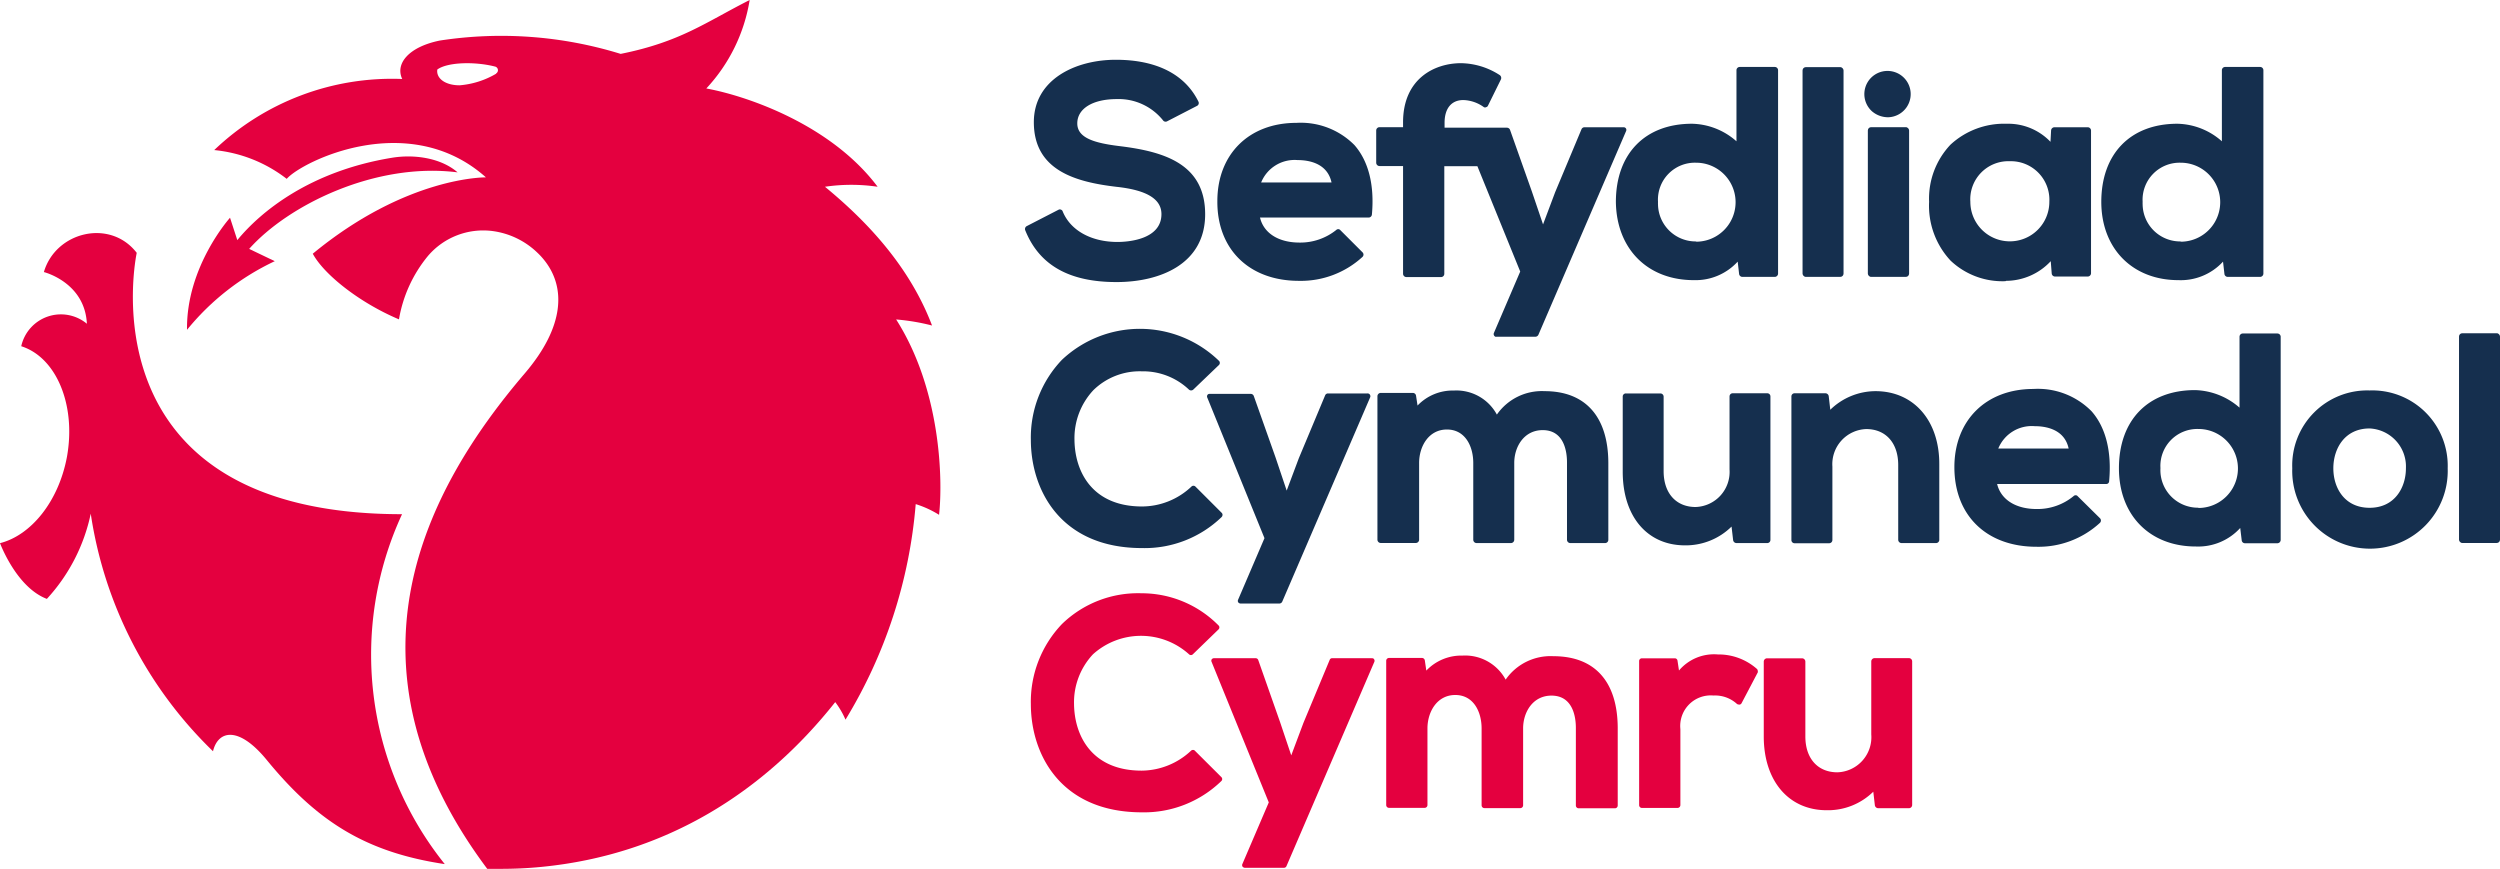
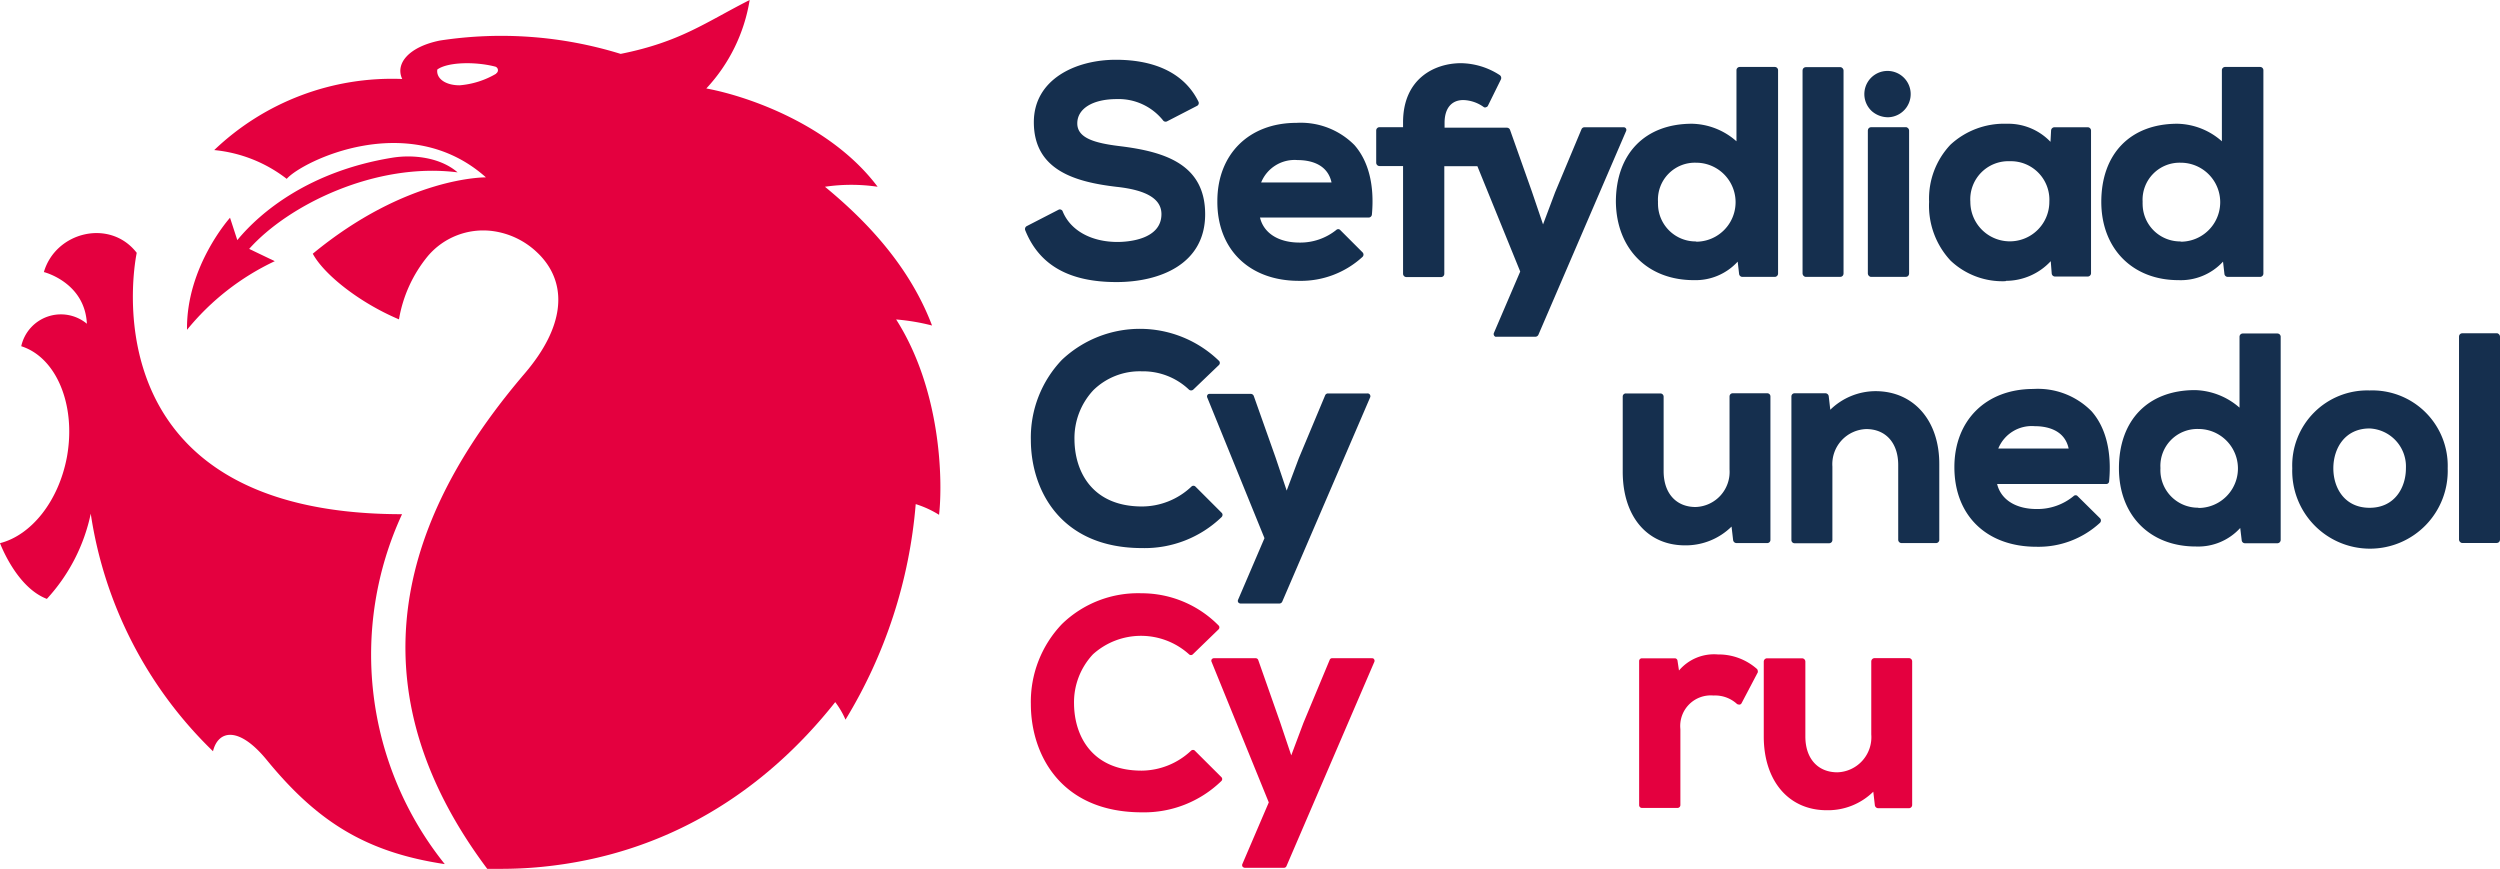
<svg xmlns="http://www.w3.org/2000/svg" id="Layer_1" data-name="Layer 1" width="284.86" height="99.01" viewBox="0 0 284.86 99.01">
  <defs>
    <style>.cls-1{fill:#e4003f;}.cls-2{fill:#152f4e;}</style>
  </defs>
  <title>cfw-logo-cy</title>
  <path class="cls-1" d="M52.14,19.64l0,0c-1.92-1.67-5-2.08-7.5-1.66-9.32,1.53-14.92,6.12-17.6,9.38l-.83-2.55s-5,5.55-4.9,12.77a28.52,28.52,0,0,1,10-7.82l-2.92-1.4C32.87,23.34,42.81,18.45,52.14,19.64Z" />
  <path class="cls-1" d="M45.81,58.59c-36.7,0-30.23-29.78-30.23-29.78C12.55,24.88,6.34,26.4,5,31c0,0,4.67,1.16,4.9,5.89a4.63,4.63,0,0,0-7.48,2.56c4,1.27,6.27,6.69,5.21,12.6C6.68,57.15,3.53,61,0,61.89c.26.66,2.08,5.11,5.34,6.35a20.57,20.57,0,0,0,5-9.71A47.37,47.37,0,0,0,24.27,85.6c.58-2.39,2.92-2.92,6.13,1,5.73,7,11.27,10.51,20.28,11.86A38.12,38.12,0,0,1,45.81,58.59Z" />
  <path class="cls-1" d="M102.11,36.4a24.61,24.61,0,0,1,4.09.69C103.37,29.61,97.73,24.36,94,21.28a20.52,20.52,0,0,1,6,0c-5.25-7-14.7-10.31-19.52-11.2A19.26,19.26,0,0,0,85.42,0c-5,2.53-7.87,4.77-14.7,6.14a46.06,46.06,0,0,0-20.6-1.52C46.61,5.33,45,7.23,45.83,9A29.32,29.32,0,0,0,24.41,17.1a16,16,0,0,1,8.26,3.28c1.75-2,13.92-8,22.7-.17,0,0-9-.15-19.73,8.7,1.26,2.34,5.26,5.55,9.82,7.48a15.38,15.38,0,0,1,3.29-7.21,8.27,8.27,0,0,1,7.4-2.85,9.07,9.07,0,0,1,5.1,2.48h0a7.83,7.83,0,0,1,.68.73c2.61,3.16,2.4,7.69-2.13,13C48.44,55.83,38.05,75.66,55.52,99H57c1.59,0,3.15-.07,4.67-.22h0C76,97.39,87.16,90.12,95.17,80a9.56,9.56,0,0,1,1.17,2,55.93,55.93,0,0,0,8-24.56A11.49,11.49,0,0,1,107,58.66C107.44,54.76,107.24,44.45,102.11,36.4Zm-45.58-28a9.73,9.73,0,0,1-4.16,1.32c-1.65,0-2.69-.8-2.54-1.8C51,7.07,54.11,7,56.39,7.58a.43.43,0,0,1,.34.51A.45.45,0,0,1,56.53,8.37Z" />
  <path class="cls-2" d="M215.18,13.36a2.64,2.64,0,1,0-1.88-.68A2.81,2.81,0,0,0,215.18,13.36Z" />
  <path class="cls-2" d="M127.22,32.14c4.88,0,10.1-2,10.1-7.73s-4.67-7.13-9.66-7.75c-2.92-.35-4.91-.92-4.91-2.6s1.75-2.77,4.5-2.77a6.49,6.49,0,0,1,5.26,2.41.36.36,0,0,0,.48.12l3.39-1.75a.36.36,0,0,0,.17-.5h0c-1.54-3.12-4.8-4.76-9.41-4.76s-9.34,2.25-9.34,7.11c0,5.51,4.77,6.82,9.44,7.37,3.43.37,5.1,1.39,5.1,3.11,0,2.92-3.86,3.17-5,3.17-3,0-5.38-1.31-6.26-3.5a.31.31,0,0,0-.19-.18.3.3,0,0,0-.26,0L117,25.76a.38.38,0,0,0-.18.48C118.42,30.22,121.83,32.14,127.22,32.14Z" />
  <path class="cls-2" d="M148,32a10.38,10.38,0,0,0,7.25-2.73.36.36,0,0,0,0-.52L152.7,26.2a.32.32,0,0,0-.22-.09h0a.34.34,0,0,0-.23.1,6.55,6.55,0,0,1-4.17,1.43c-2.41,0-4.09-1.08-4.51-2.85h12.37a.38.38,0,0,0,.38-.34c.31-3.38-.4-6.12-2-7.93A8.6,8.6,0,0,0,147.71,14c-5.4,0-9,3.58-9,8.91C138.67,28.42,142.36,32,148,32ZM143.7,20.79a4.11,4.11,0,0,1,4.15-2.55c1.26,0,3.39.34,3.87,2.55Z" />
  <path class="cls-2" d="M185.27,14.64a.31.31,0,0,0-.26-.14h-4.47a.37.37,0,0,0-.34.23l-3,7.17-1.38,3.67-1.28-3.77-2.48-7a.38.38,0,0,0-.35-.25H164.6V14c0-1.65.78-2.6,2.14-2.6a4.21,4.21,0,0,1,2.34.81.27.27,0,0,0,.26,0,.29.29,0,0,0,.2-.16l1.48-3a.4.4,0,0,0-.13-.49,8.3,8.3,0,0,0-4.42-1.36c-3,0-6.6,1.75-6.6,6.74v.55h-2.68a.38.38,0,0,0-.38.37h0v3.68a.38.38,0,0,0,.37.38h2.69V31.2a.38.38,0,0,0,.38.37h3.95a.37.37,0,0,0,.37-.37h0V18.94h3.77l4.88,12-3,7a.33.33,0,0,0,.18.43.25.25,0,0,0,.12,0h4.42a.39.39,0,0,0,.35-.22l10-23.23A.31.31,0,0,0,185.27,14.64Z" />
  <path class="cls-2" d="M193,31.92A6.5,6.5,0,0,0,198,29.81l.16,1.4a.38.38,0,0,0,.37.34h3.69a.38.38,0,0,0,.38-.38h0V8a.37.37,0,0,0-.37-.37h-4a.37.37,0,0,0-.37.37h0V16.1a7.87,7.87,0,0,0-5.07-2c-5.35,0-8.67,3.42-8.67,8.91C184.19,28.34,187.71,31.92,193,31.92Zm.27-4.41a4.29,4.29,0,0,1-4.35-4.22,2.62,2.62,0,0,1,0-.28,4.21,4.21,0,0,1,4.34-4.47,4.49,4.49,0,0,1,0,9Z" />
  <rect class="cls-2" x="205.39" y="7.65" width="4.67" height="23.9" rx="0.37" />
  <rect class="cls-2" x="212.83" y="14.49" width="4.7" height="17.06" rx="0.37" />
  <path class="cls-2" d="M228.59,32a7,7,0,0,0,5.08-2.24l.11,1.4a.38.38,0,0,0,.38.35h3.72a.38.38,0,0,0,.38-.38h0V14.88a.38.38,0,0,0-.38-.38h-3.79a.39.39,0,0,0-.38.35l-.07,1.31a6.66,6.66,0,0,0-4.95-2.06h-.09a9,9,0,0,0-6.36,2.39A8.94,8.94,0,0,0,219.81,23a9.16,9.16,0,0,0,2.45,6.7,8.59,8.59,0,0,0,6.24,2.34Zm-4.08-9A4.34,4.34,0,0,1,229,18.37,4.39,4.39,0,0,1,233.51,23a4.5,4.5,0,1,1-9,0Z" />
  <path class="cls-2" d="M248.21,31.92a6.53,6.53,0,0,0,5.09-2.11l.16,1.4a.38.38,0,0,0,.37.34h3.69a.38.38,0,0,0,.38-.38h0V8a.37.37,0,0,0-.36-.37h-4a.37.37,0,0,0-.37.37h0V16.1a7.87,7.87,0,0,0-5.07-2c-5.35,0-8.67,3.42-8.67,8.91C239.44,28.34,243,31.92,248.21,31.92Zm.27-4.41a4.28,4.28,0,0,1-4.34-4.22,2.62,2.62,0,0,1,0-.28,4.22,4.22,0,0,1,4.34-4.47,4.49,4.49,0,0,1,0,9Z" />
  <path class="cls-2" d="M130.1,42.31a7.59,7.59,0,0,1,5.36,2.07.37.37,0,0,0,.52,0l2.92-2.8a.33.33,0,0,0,.09-.23.32.32,0,0,0-.09-.23A12.95,12.95,0,0,0,121,41a12.82,12.82,0,0,0-3.54,9.12c0,5.69,3.37,12.33,12.67,12.33a12.63,12.63,0,0,0,9.08-3.55.39.39,0,0,0,.09-.23.32.32,0,0,0-.09-.23l-3-3a.32.32,0,0,0-.23-.09h0a.31.31,0,0,0-.22.09,8.22,8.22,0,0,1-5.63,2.27c-5.63,0-7.66-3.91-7.7-7.59a8,8,0,0,1,2.16-5.67A7.54,7.54,0,0,1,130.1,42.31Z" />
  <path class="cls-2" d="M155.79,44.83h-4.46a.35.35,0,0,0-.34.22l-3,7.17-1.38,3.68-1.27-3.78-2.48-7a.37.37,0,0,0-.36-.24h-4.67a.27.27,0,0,0-.26.14.32.32,0,0,0,0,.3l6.51,16-3,7a.32.32,0,0,0,0,.3.36.36,0,0,0,.27.15h4.42a.37.37,0,0,0,.34-.23l10-23.24a.32.32,0,0,0,0-.3A.31.31,0,0,0,155.79,44.83Z" />
-   <path class="cls-2" d="M176,44.57a6.24,6.24,0,0,0-5.44,2.67,5.24,5.24,0,0,0-4.9-2.74,5.54,5.54,0,0,0-4.14,1.71l-.17-1.12a.37.37,0,0,0-.37-.32h-3.66a.38.38,0,0,0-.37.38h0V61.5a.38.38,0,0,0,.37.37h4a.38.38,0,0,0,.38-.36V52.75c0-1.89,1.09-3.81,3.17-3.81s3,1.91,3,3.81v8.76a.38.38,0,0,0,.37.37h3.93a.38.38,0,0,0,.37-.37h0V52.75c0-1.86,1.12-3.74,3.24-3.74,2.5,0,2.77,2.56,2.77,3.67v8.83a.38.38,0,0,0,.38.37h3.95a.37.37,0,0,0,.38-.37h0V52.7C183.23,47.49,180.66,44.57,176,44.57Z" />
  <path class="cls-2" d="M192,62.14A7.43,7.43,0,0,0,197.3,60l.18,1.55a.39.39,0,0,0,.38.33h3.5a.36.36,0,0,0,.37-.37h0V45.18a.36.36,0,0,0-.36-.37h-3.93a.36.36,0,0,0-.37.36h0v8.33a4,4,0,0,1-3.87,4.27c-2.21,0-3.64-1.56-3.64-4.09V45.2a.37.37,0,0,0-.37-.37h-3.92a.35.35,0,0,0-.37.36h0v8.56C184.9,58.85,187.69,62.14,192,62.14Z" />
  <path class="cls-1" d="M208.14,92.32a7.37,7.37,0,0,0,5.31-2.11l.18,1.55a.39.39,0,0,0,.38.33h3.5a.37.37,0,0,0,.37-.37h0V75.37a.37.37,0,0,0-.37-.38h-3.92a.38.38,0,0,0-.37.38h0v8.32A4,4,0,0,1,209.35,88c-2.21,0-3.64-1.56-3.64-4.08V75.39a.38.38,0,0,0-.37-.38h-4a.38.38,0,0,0-.37.38h0V84C201,89,203.82,92.32,208.14,92.32Z" />
  <path class="cls-2" d="M213.7,44.57a7.41,7.41,0,0,0-5.15,2.12l-.18-1.56a.39.39,0,0,0-.38-.32h-3.5a.36.36,0,0,0-.37.37h0V61.53a.36.36,0,0,0,.37.37h3.92a.37.37,0,0,0,.38-.37h0V53.16a4,4,0,0,1,3.86-4.27c2.2,0,3.64,1.56,3.64,4.09v8.53a.38.38,0,0,0,.38.37h3.93a.37.37,0,0,0,.37-.37h0V52.93C221,47.92,218.05,44.57,213.7,44.57Z" />
  <path class="cls-2" d="M231.69,44.32c-5.4,0-9,3.58-9,8.91,0,5.51,3.67,9.07,9.35,9.07a10.32,10.32,0,0,0,7.24-2.73.37.37,0,0,0,0-.52h0l-2.55-2.52a.29.29,0,0,0-.23-.1.33.33,0,0,0-.23.1A6.46,6.46,0,0,1,232.07,58c-2.4,0-4.08-1.08-4.51-2.85H240a.32.32,0,0,0,.32-.29c.32-3.4-.38-6.16-2-8A8.58,8.58,0,0,0,231.69,44.32Zm-4,6.79a4.12,4.12,0,0,1,4.15-2.55c1.26,0,3.4.34,3.87,2.55Z" />
  <path class="cls-2" d="M259.5,38h-3.95a.37.37,0,0,0-.37.37h0v8.08a8,8,0,0,0-5.07-2c-5.35,0-8.67,3.42-8.67,8.91,0,5.33,3.5,8.91,8.76,8.91a6.48,6.48,0,0,0,5.06-2.11l.17,1.41a.37.37,0,0,0,.37.33h3.69a.38.38,0,0,0,.38-.37h0V38.34A.38.38,0,0,0,259.5,38Zm-9,19.85a4.28,4.28,0,0,1-4.33-4.51,4.21,4.21,0,0,1,4.33-4.46,4.49,4.49,0,0,1,0,9Z" />
  <path class="cls-2" d="M270,44.49a8.55,8.55,0,0,0-8.81,8.87,8.86,8.86,0,1,0,17.71,0A8.59,8.59,0,0,0,270,44.49Zm0,13.37c-2.85,0-4.13-2.26-4.13-4.5s1.29-4.54,4.13-4.54a4.34,4.34,0,0,1,4.14,4.54C274.14,55.56,272.86,57.86,270,57.86Z" />
  <rect class="cls-2" x="280.19" y="37.97" width="4.67" height="23.9" rx="0.37" />
  <path class="cls-1" d="M136.16,85.55a.28.28,0,0,0-.22-.1h0a.32.32,0,0,0-.23.09,8.3,8.3,0,0,1-5.63,2.27c-5.62,0-7.66-3.91-7.7-7.6a8,8,0,0,1,2.16-5.66,8.17,8.17,0,0,1,10.94,0,.31.31,0,0,0,.44,0l2.92-2.83a.3.3,0,0,0,.1-.23.29.29,0,0,0-.1-.23,12.3,12.3,0,0,0-8.76-3.66A12.43,12.43,0,0,0,121,71.11a12.82,12.82,0,0,0-3.54,9.12c0,5.69,3.37,12.33,12.66,12.33A12.63,12.63,0,0,0,139.16,89a.31.31,0,0,0,0-.46Z" />
  <path class="cls-1" d="M156.3,75h-4.49a.29.29,0,0,0-.3.19l-3,7.2-1.38,3.68-1.27-3.78-2.49-7.08a.31.31,0,0,0-.31-.21h-4.73a.32.32,0,0,0-.27.14.3.3,0,0,0,0,.29l6.51,16-3,7a.32.32,0,0,0,0,.3.36.36,0,0,0,.27.15h4.46a.31.31,0,0,0,.29-.2l10-23.25a.31.31,0,0,0-.15-.42.32.32,0,0,0-.14,0Z" />
-   <path class="cls-1" d="M177,74.77a6.22,6.22,0,0,0-5.44,2.67,5.25,5.25,0,0,0-4.91-2.74,5.51,5.51,0,0,0-4.13,1.71l-.17-1.16a.33.33,0,0,0-.32-.28h-3.76a.32.32,0,0,0-.32.32V91.73a.32.32,0,0,0,.32.32h4.06a.32.32,0,0,0,.32-.32V83c0-1.89,1.09-3.81,3.17-3.81s3,1.91,3,3.81v8.76a.32.32,0,0,0,.32.32h4.09a.32.32,0,0,0,.32-.32V83c0-1.86,1.11-3.74,3.23-3.74,2.51,0,2.78,2.57,2.78,3.67v8.85a.32.32,0,0,0,.32.32H184a.32.32,0,0,0,.33-.32V82.88C184.29,77.65,181.71,74.77,177,74.77Z" />
  <path class="cls-1" d="M200.29,76.46a.38.38,0,0,1,0,.15l-1.84,3.5a.3.3,0,0,1-.42.14l-.07,0a3.69,3.69,0,0,0-2.72-1,3.48,3.48,0,0,0-3.77,3.83v8.66a.33.33,0,0,1-.32.32h-4.06a.32.32,0,0,1-.32-.32V75.33a.31.31,0,0,1,.31-.32h3.74a.31.31,0,0,1,.32.26l.17,1.13a5.24,5.24,0,0,1,4.43-1.83,6.6,6.6,0,0,1,4.46,1.66.35.35,0,0,1,.08.16Z" />
</svg>